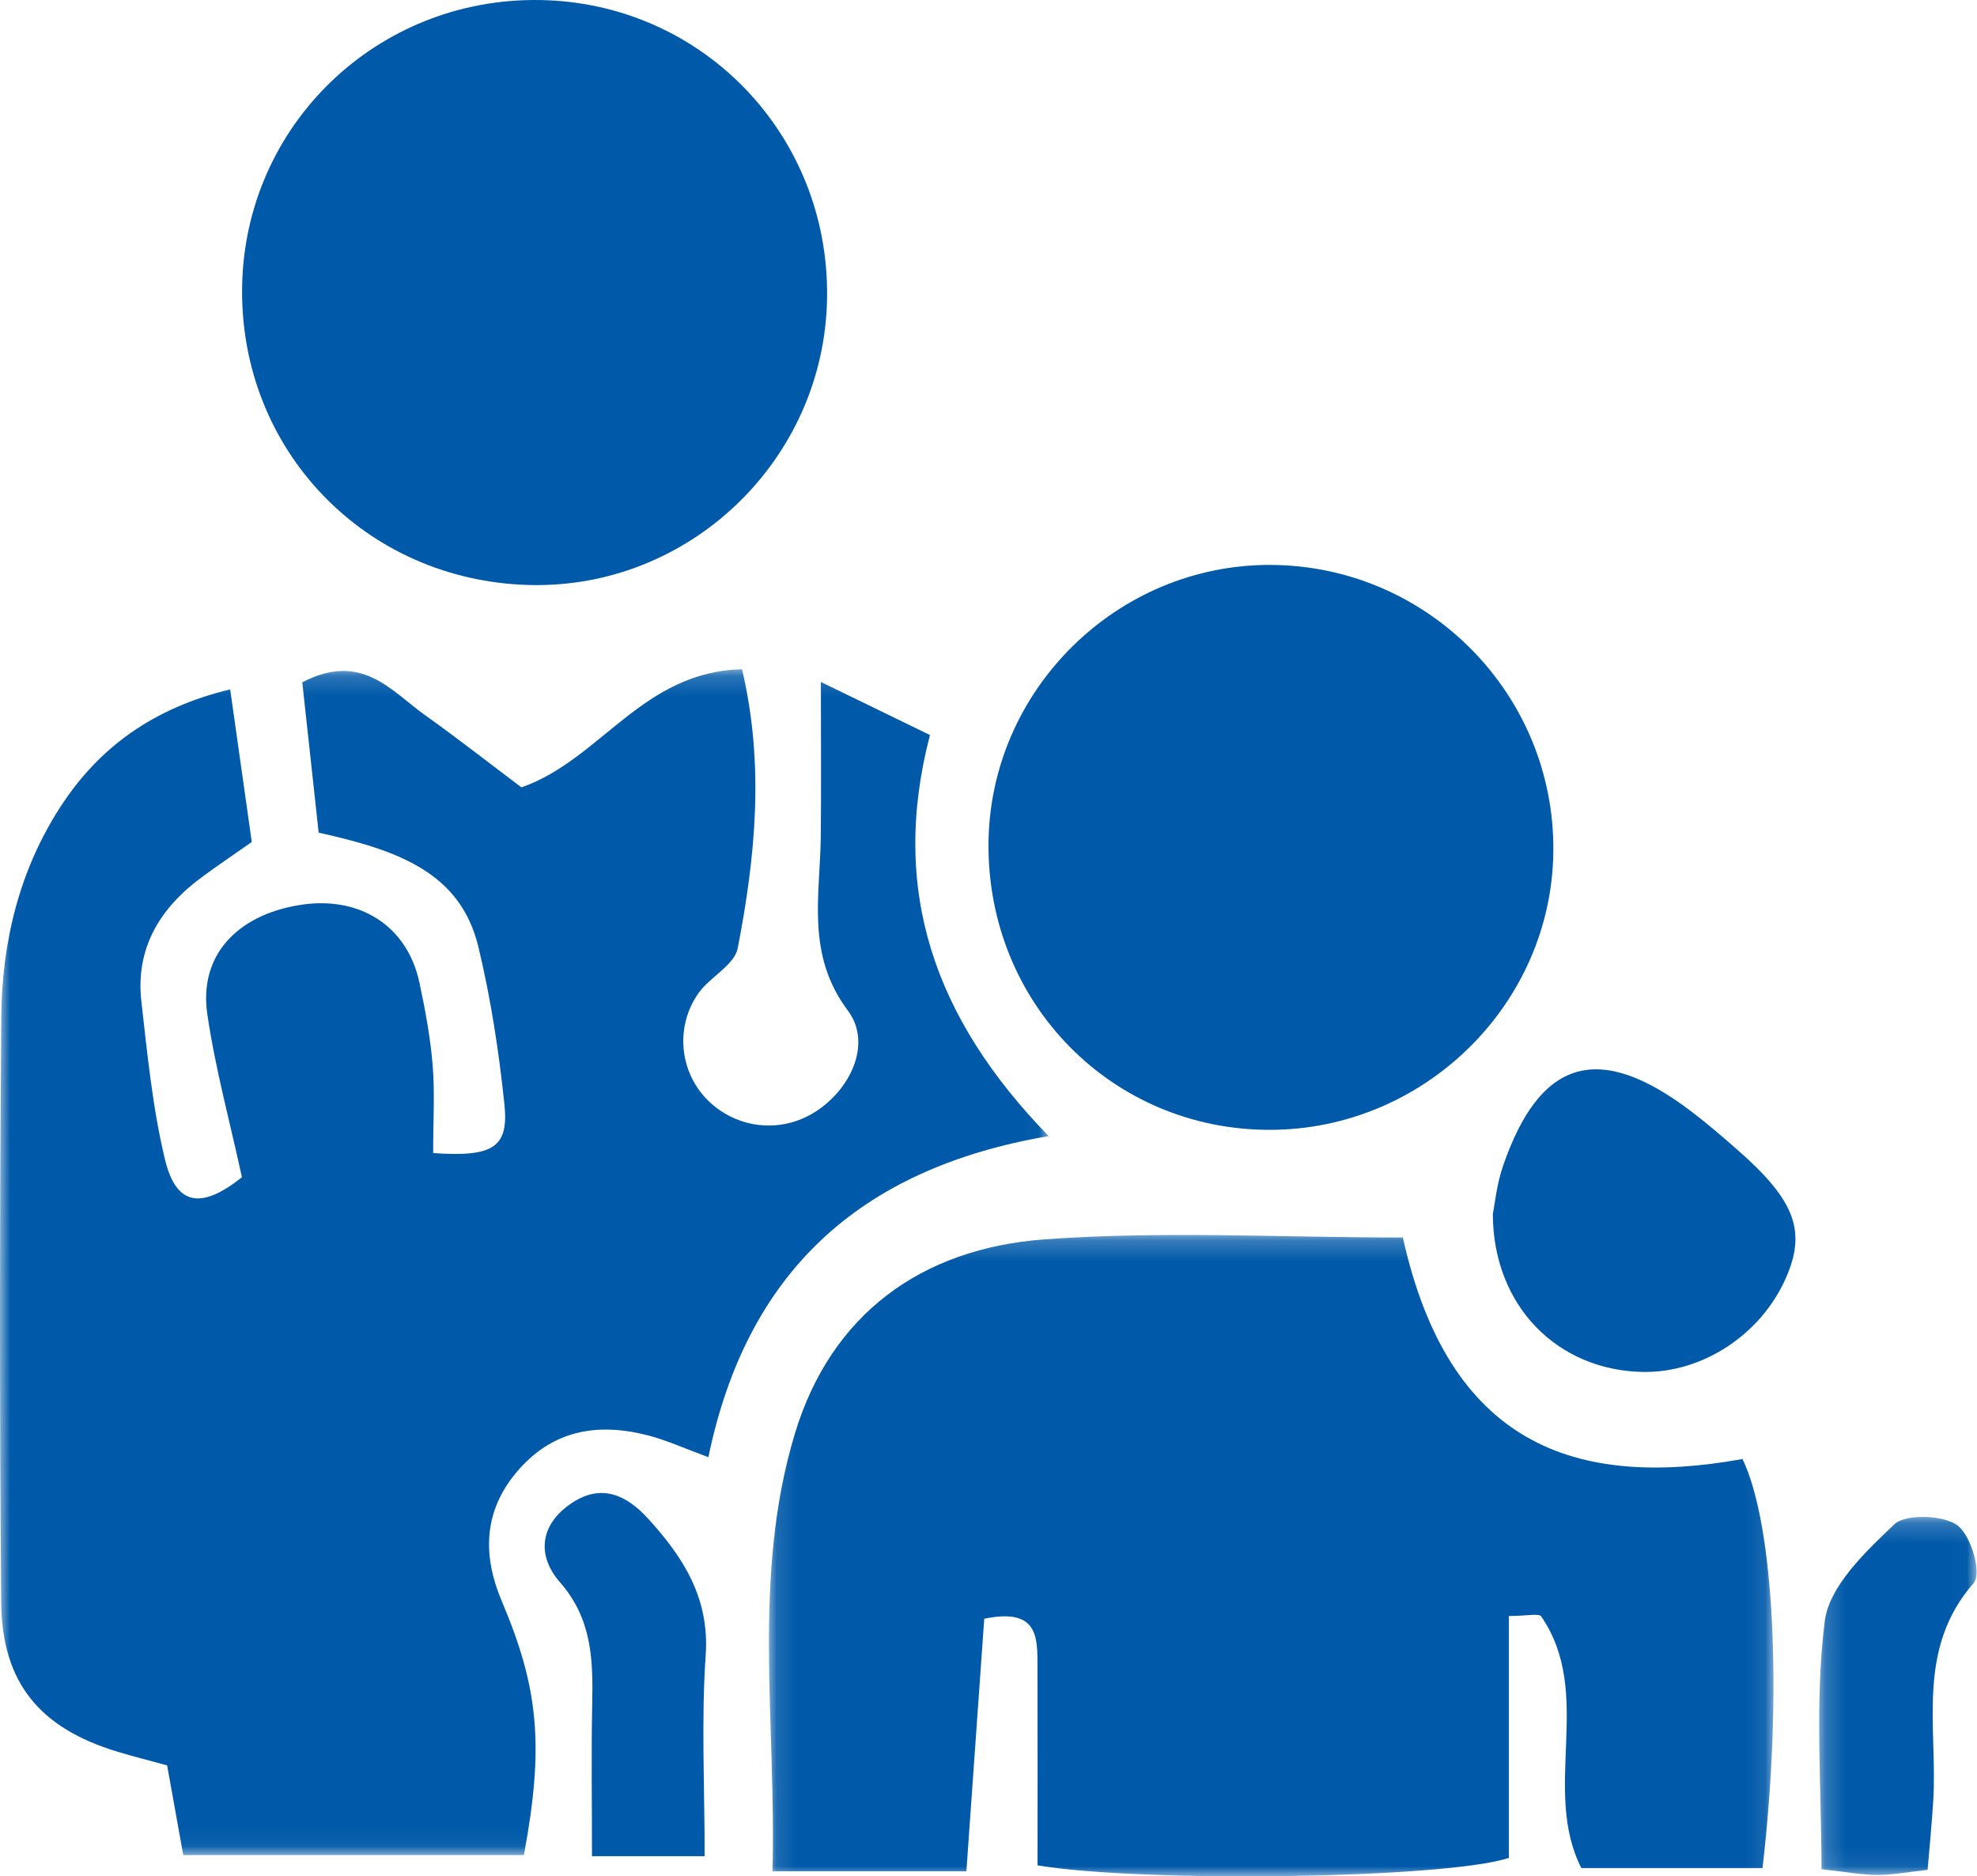
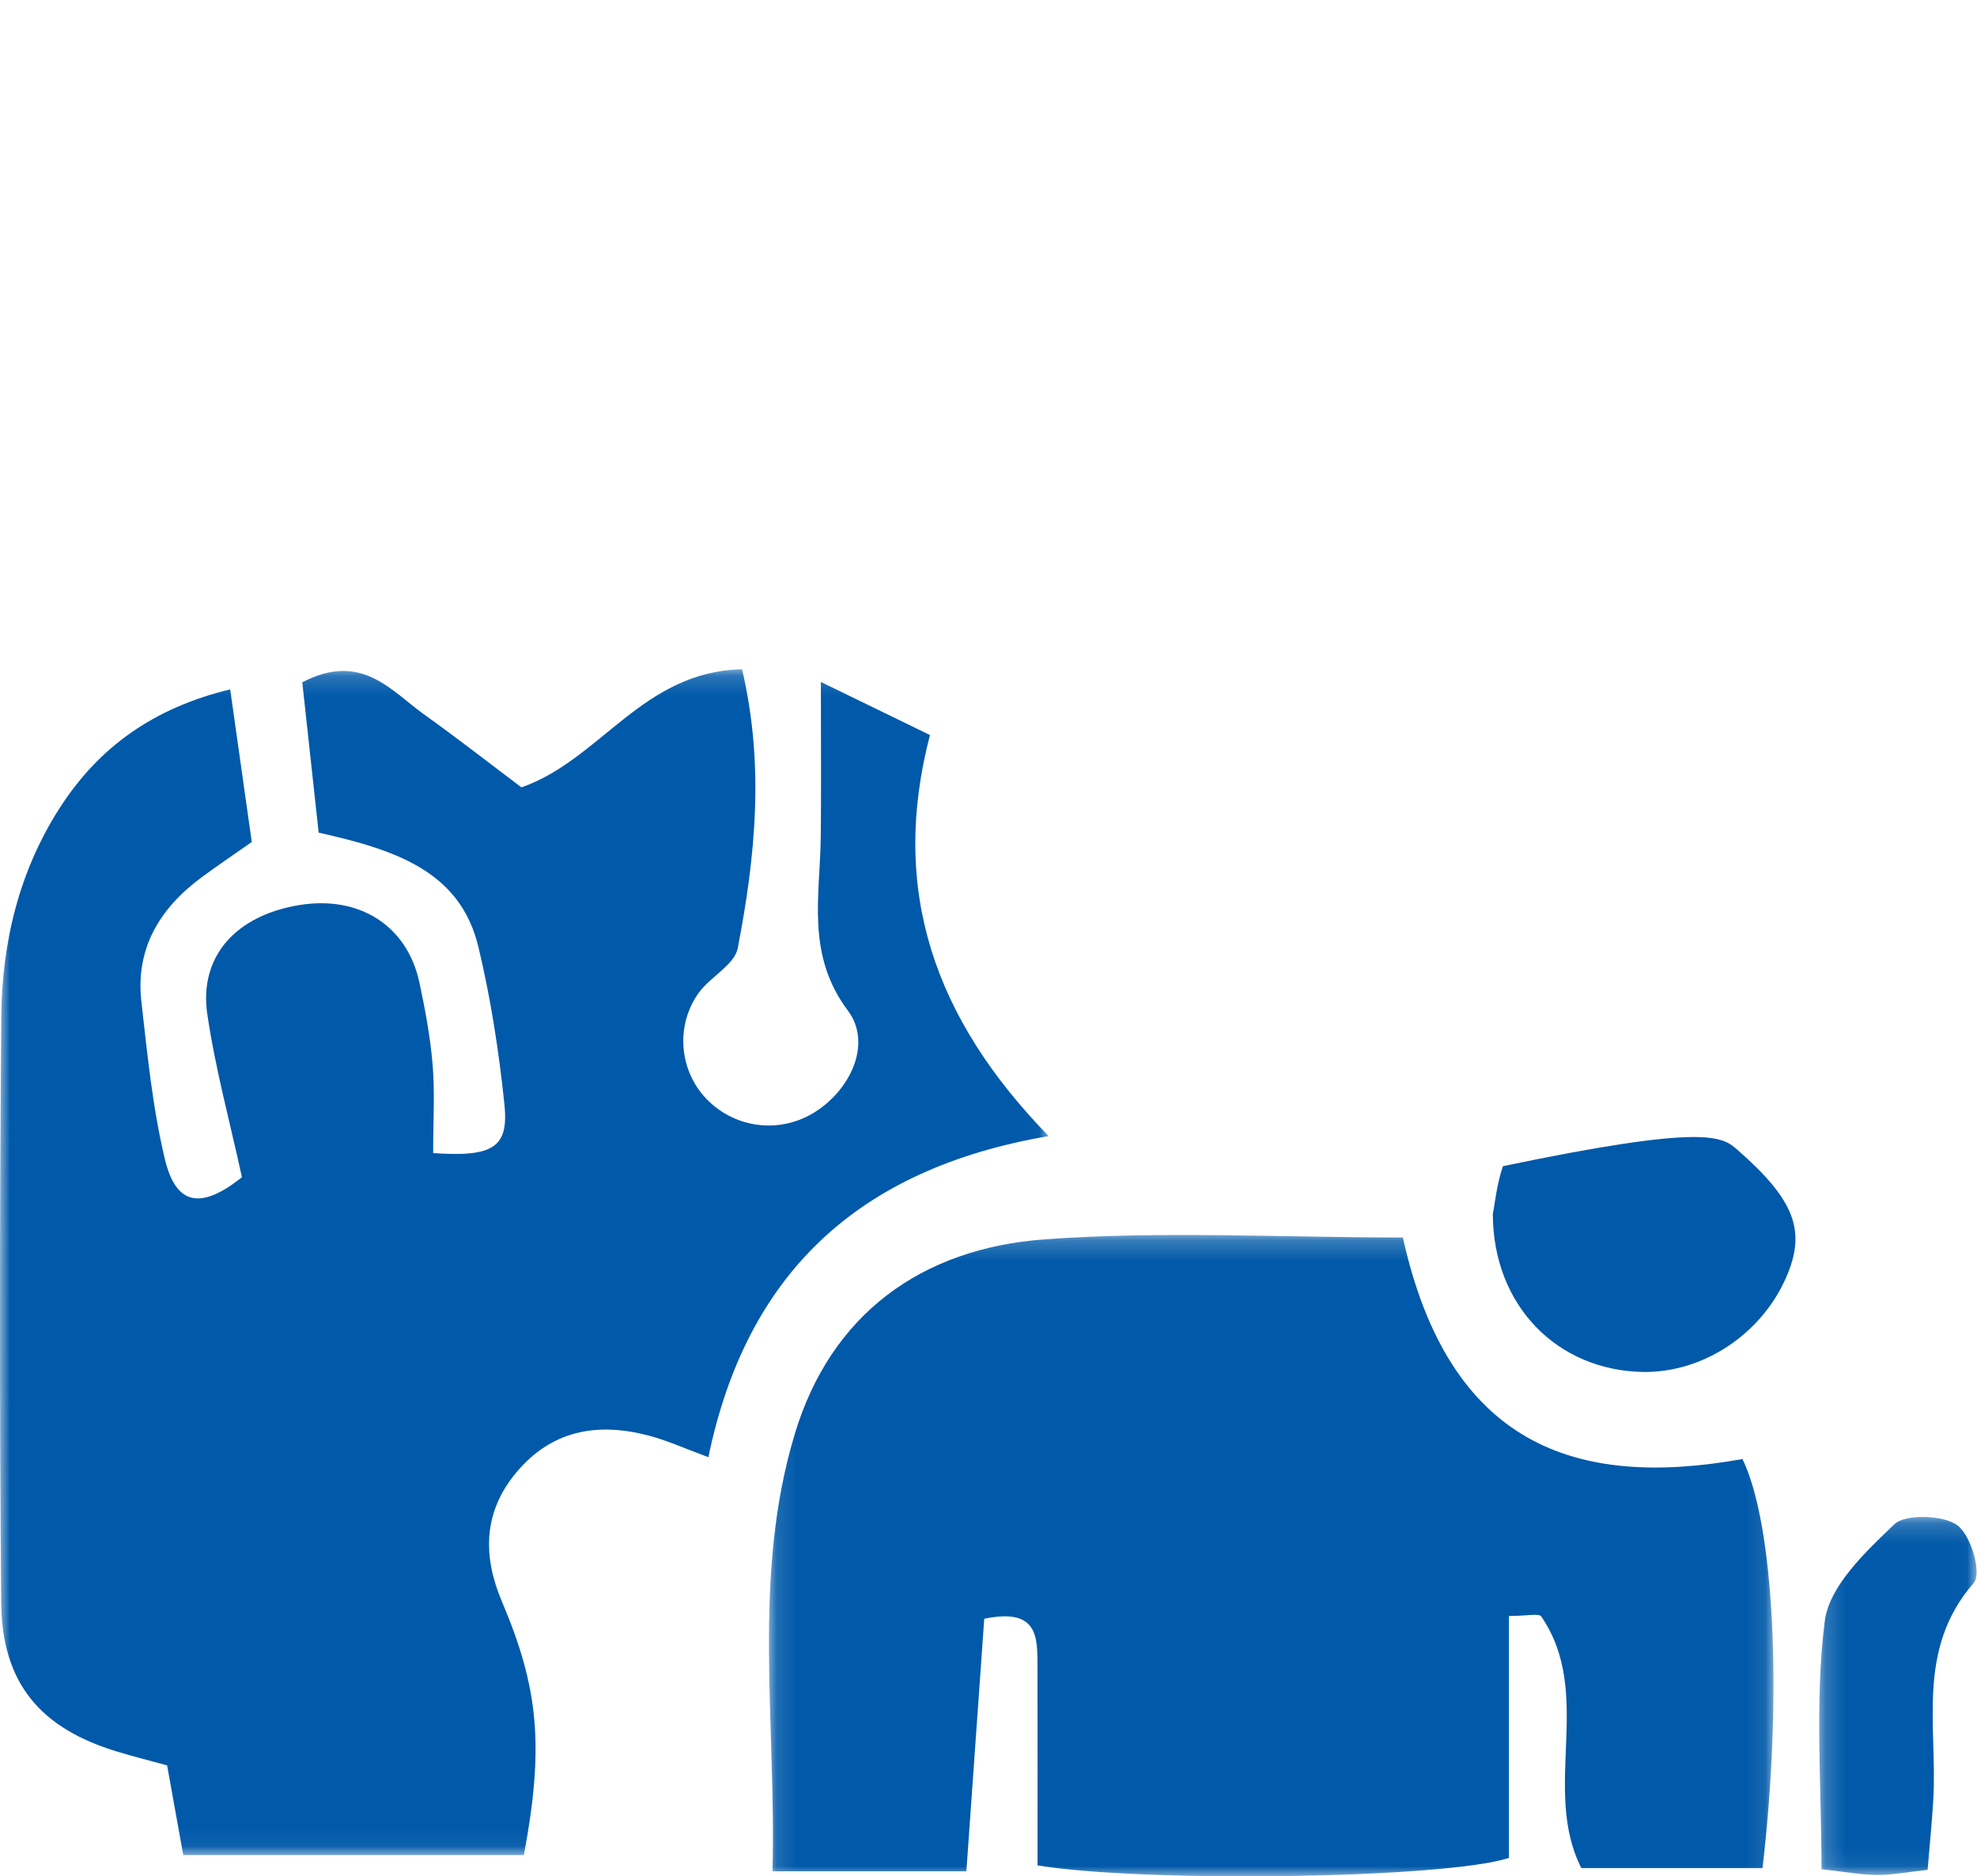
<svg xmlns="http://www.w3.org/2000/svg" xmlns:xlink="http://www.w3.org/1999/xlink" width="98px" height="93px" viewBox="0 0 98 93" version="1.1">
  <title>Group 18</title>
  <desc>Created with Sketch.</desc>
  <defs>
    <polygon id="path-1" points="0 0.173 51.982 0.173 51.982 58.945 0 58.945" />
    <polygon id="path-3" points="0.117 0.211 49.911 0.211 49.911 32 0.117 32" />
    <polygon id="path-5" points="0.178 0.185 7.981 0.185 7.981 17.93 0.178 17.93" />
  </defs>
  <g id="Donate-Now" stroke="none" stroke-width="1" fill="none" fill-rule="evenodd">
    <g id="16.THI-Donate-(COVID)" transform="translate(-836, -1683)">
      <g id="Group-18" transform="translate(836, 1683)">
        <g id="Group-3" transform="translate(0, 33)">
          <mask id="mask-2" fill="white">
            <use xlink:href="#path-1" />
          </mask>
          <g id="Clip-2" />
          <path d="M21.472,24.152 C24.447,24.356 25.228,23.876 25.004,21.73 C24.73,19.113 24.329,16.49 23.714,13.933 C22.811,10.18 19.619,9.126 15.796,8.268 C15.53,5.829 15.254,3.296 14.984,0.817 C17.933,-0.714 19.386,1.246 21.049,2.431 C22.688,3.599 24.273,4.841 25.848,6.025 C29.776,4.657 31.836,0.282 36.783,0.173 C37.9,4.92 37.445,9.48 36.568,14 C36.406,14.832 35.191,15.42 34.621,16.229 C33.471,17.86 33.679,20.056 34.997,21.444 C36.364,22.884 38.519,23.201 40.234,22.215 C42.111,21.135 43.276,18.753 42.029,17.089 C39.944,14.308 40.653,11.403 40.686,8.464 C40.712,6.129 40.691,3.793 40.691,0.801 C42.882,1.866 44.4,2.605 46.098,3.431 C44.09,11.126 46.313,17.487 51.982,23.309 C42.477,24.932 36.99,30.176 35.114,39.224 C33.934,38.791 33.052,38.386 32.126,38.145 C29.598,37.49 27.344,37.884 25.588,39.989 C23.939,41.965 23.934,44.143 24.874,46.362 C26.687,50.64 26.988,53.501 25.969,58.945 L9.084,58.945 C8.831,57.539 8.574,56.107 8.284,54.499 C7.5,54.284 6.659,54.074 5.83,53.824 C1.983,52.662 0.092,50.415 0.058,46.411 C-0.024,36.741 -0.017,27.071 0.064,17.402 C0.095,13.716 0.943,10.164 2.987,7.004 C4.91,4.033 7.601,2.091 11.41,1.168 C11.777,3.767 12.12,6.189 12.48,8.733 C11.603,9.349 10.778,9.903 9.981,10.493 C7.909,12.026 6.71,14.021 7.008,16.639 C7.305,19.255 7.562,21.898 8.173,24.451 C8.733,26.789 9.992,26.938 11.993,25.349 C11.392,22.584 10.667,19.944 10.275,17.257 C9.858,14.399 11.7,12.375 14.829,11.86 C17.812,11.37 20.188,12.877 20.792,15.706 C21.08,17.056 21.334,18.423 21.447,19.795 C21.558,21.14 21.472,22.502 21.472,24.152" id="Fill-1" fill="#0059A9" mask="url(#mask-2)" />
        </g>
        <g id="Group-6" transform="translate(38, 61)">
          <mask id="mask-4" fill="white">
            <use xlink:href="#path-3" />
          </mask>
          <g id="Clip-5" />
          <path d="M31.539,0.336 C33.814,10.575 40.036,12.815 48.375,11.316 C49.94,14.533 50.379,22.97 49.367,31.594 L40.389,31.594 C38.398,27.673 41.035,22.96 38.399,19.117 C38.284,18.949 37.692,19.096 36.796,19.096 L36.796,31.087 C33.596,32.123 18.611,32.321 13.431,31.455 C13.431,28.239 13.438,24.91 13.428,21.581 C13.424,20.167 13.477,18.673 10.789,19.232 C10.502,23.292 10.208,27.44 9.903,31.749 L0.293,31.749 C0.487,24.363 -0.738,17.135 1.4,10.064 C3.19,4.141 7.67,0.879 13.768,0.429 C19.582,4.74074074e-05 25.454,0.336 31.539,0.336" id="Fill-4" fill="#0059A9" mask="url(#mask-4)" />
        </g>
-         <path d="M12.002,14.219 C12.126,6.2 18.7,-0.129 26.769,0.002 C34.801,0.132 41.115,6.68 40.998,14.762 C40.883,22.765 34.201,29.205 26.227,28.995 C18.11,28.782 11.876,22.307 12.002,14.219" id="Fill-7" fill="#0059A9" />
-         <path d="M49,41.813 C49.056,34.206 55.367,27.97 62.983,28 C70.775,28.03 77.074,34.409 76.999,42.193 C76.927,49.763 70.61,55.98 62.972,56 C55.135,56.02 48.943,49.733 49,41.813" id="Fill-9" fill="#0059A9" />
-         <path d="M74,60.175 C74.094,59.712 74.185,58.72 74.501,57.801 C76.338,52.456 79.261,51.612 83.827,55.08 C84.623,55.684 85.38,56.337 86.13,56.995 C88.972,59.485 89.546,61.008 88.54,63.314 C87.306,66.142 84.4,68.055 81.423,67.999 C77.229,67.92 74.015,64.754 74,60.175" id="Fill-11" fill="#0059A9" />
-         <path d="M34.929,92 L29.345,92 C29.345,89.416 29.306,86.938 29.356,84.463 C29.4,82.297 29.358,80.248 27.758,78.424 C26.594,77.096 26.755,75.55 28.35,74.492 C29.808,73.526 31.045,74.088 32.116,75.26 C33.886,77.196 35.174,79.22 34.981,82.032 C34.759,85.263 34.929,88.521 34.929,92" id="Fill-13" fill="#0059A9" />
+         <path d="M74,60.175 C74.094,59.712 74.185,58.72 74.501,57.801 C84.623,55.684 85.38,56.337 86.13,56.995 C88.972,59.485 89.546,61.008 88.54,63.314 C87.306,66.142 84.4,68.055 81.423,67.999 C77.229,67.92 74.015,64.754 74,60.175" id="Fill-11" fill="#0059A9" />
        <g id="Group-17" transform="translate(90, 75)">
          <mask id="mask-6" fill="white">
            <use xlink:href="#path-5" />
          </mask>
          <g id="Clip-16" />
          <path d="M5.552,17.676 C4.576,17.783 3.82,17.931 3.064,17.93 C2.299,17.93 1.534,17.782 0.292,17.647 C0.292,13.483 -0.052,9.369 0.453,5.352 C0.671,3.618 2.47,1.916 3.912,0.542 C4.453,0.027 6.351,0.09 7.03,0.603 C7.717,1.121 8.25,2.985 7.834,3.462 C4.957,6.758 6.053,10.59 5.831,14.244 C5.765,15.336 5.655,16.427 5.552,17.676" id="Fill-15" fill="#0059A9" mask="url(#mask-6)" />
        </g>
      </g>
    </g>
  </g>
</svg>